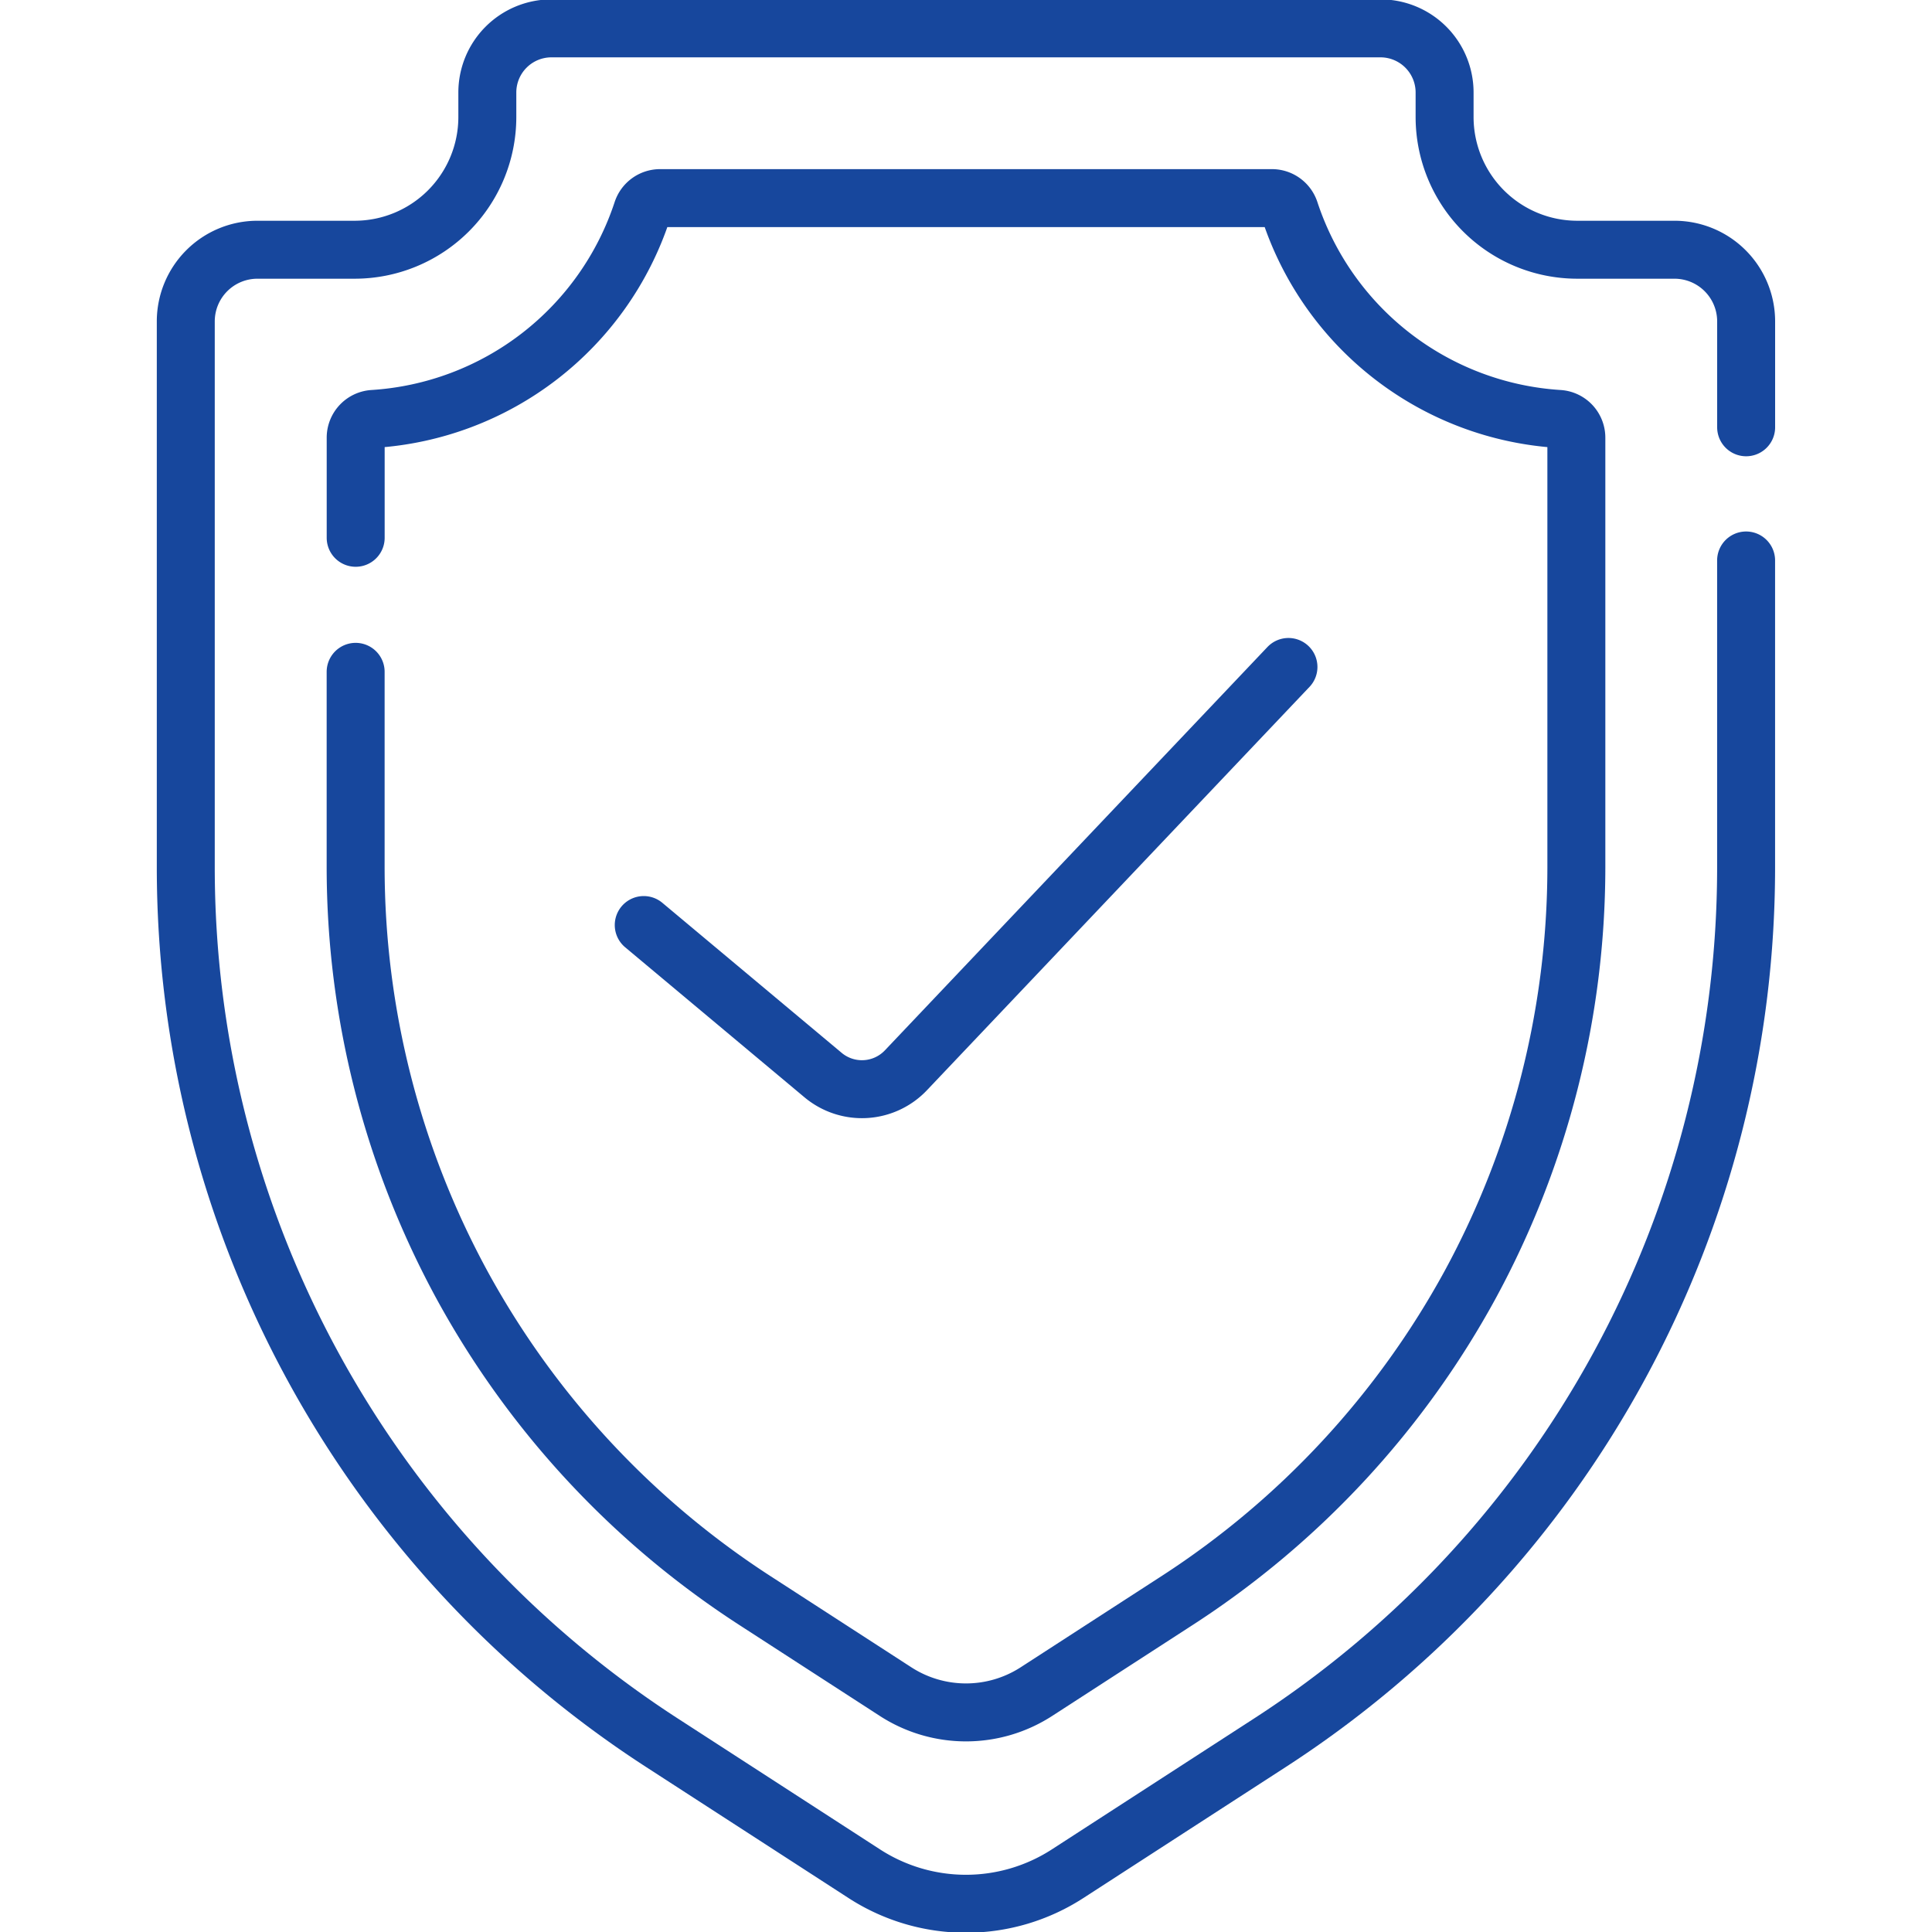
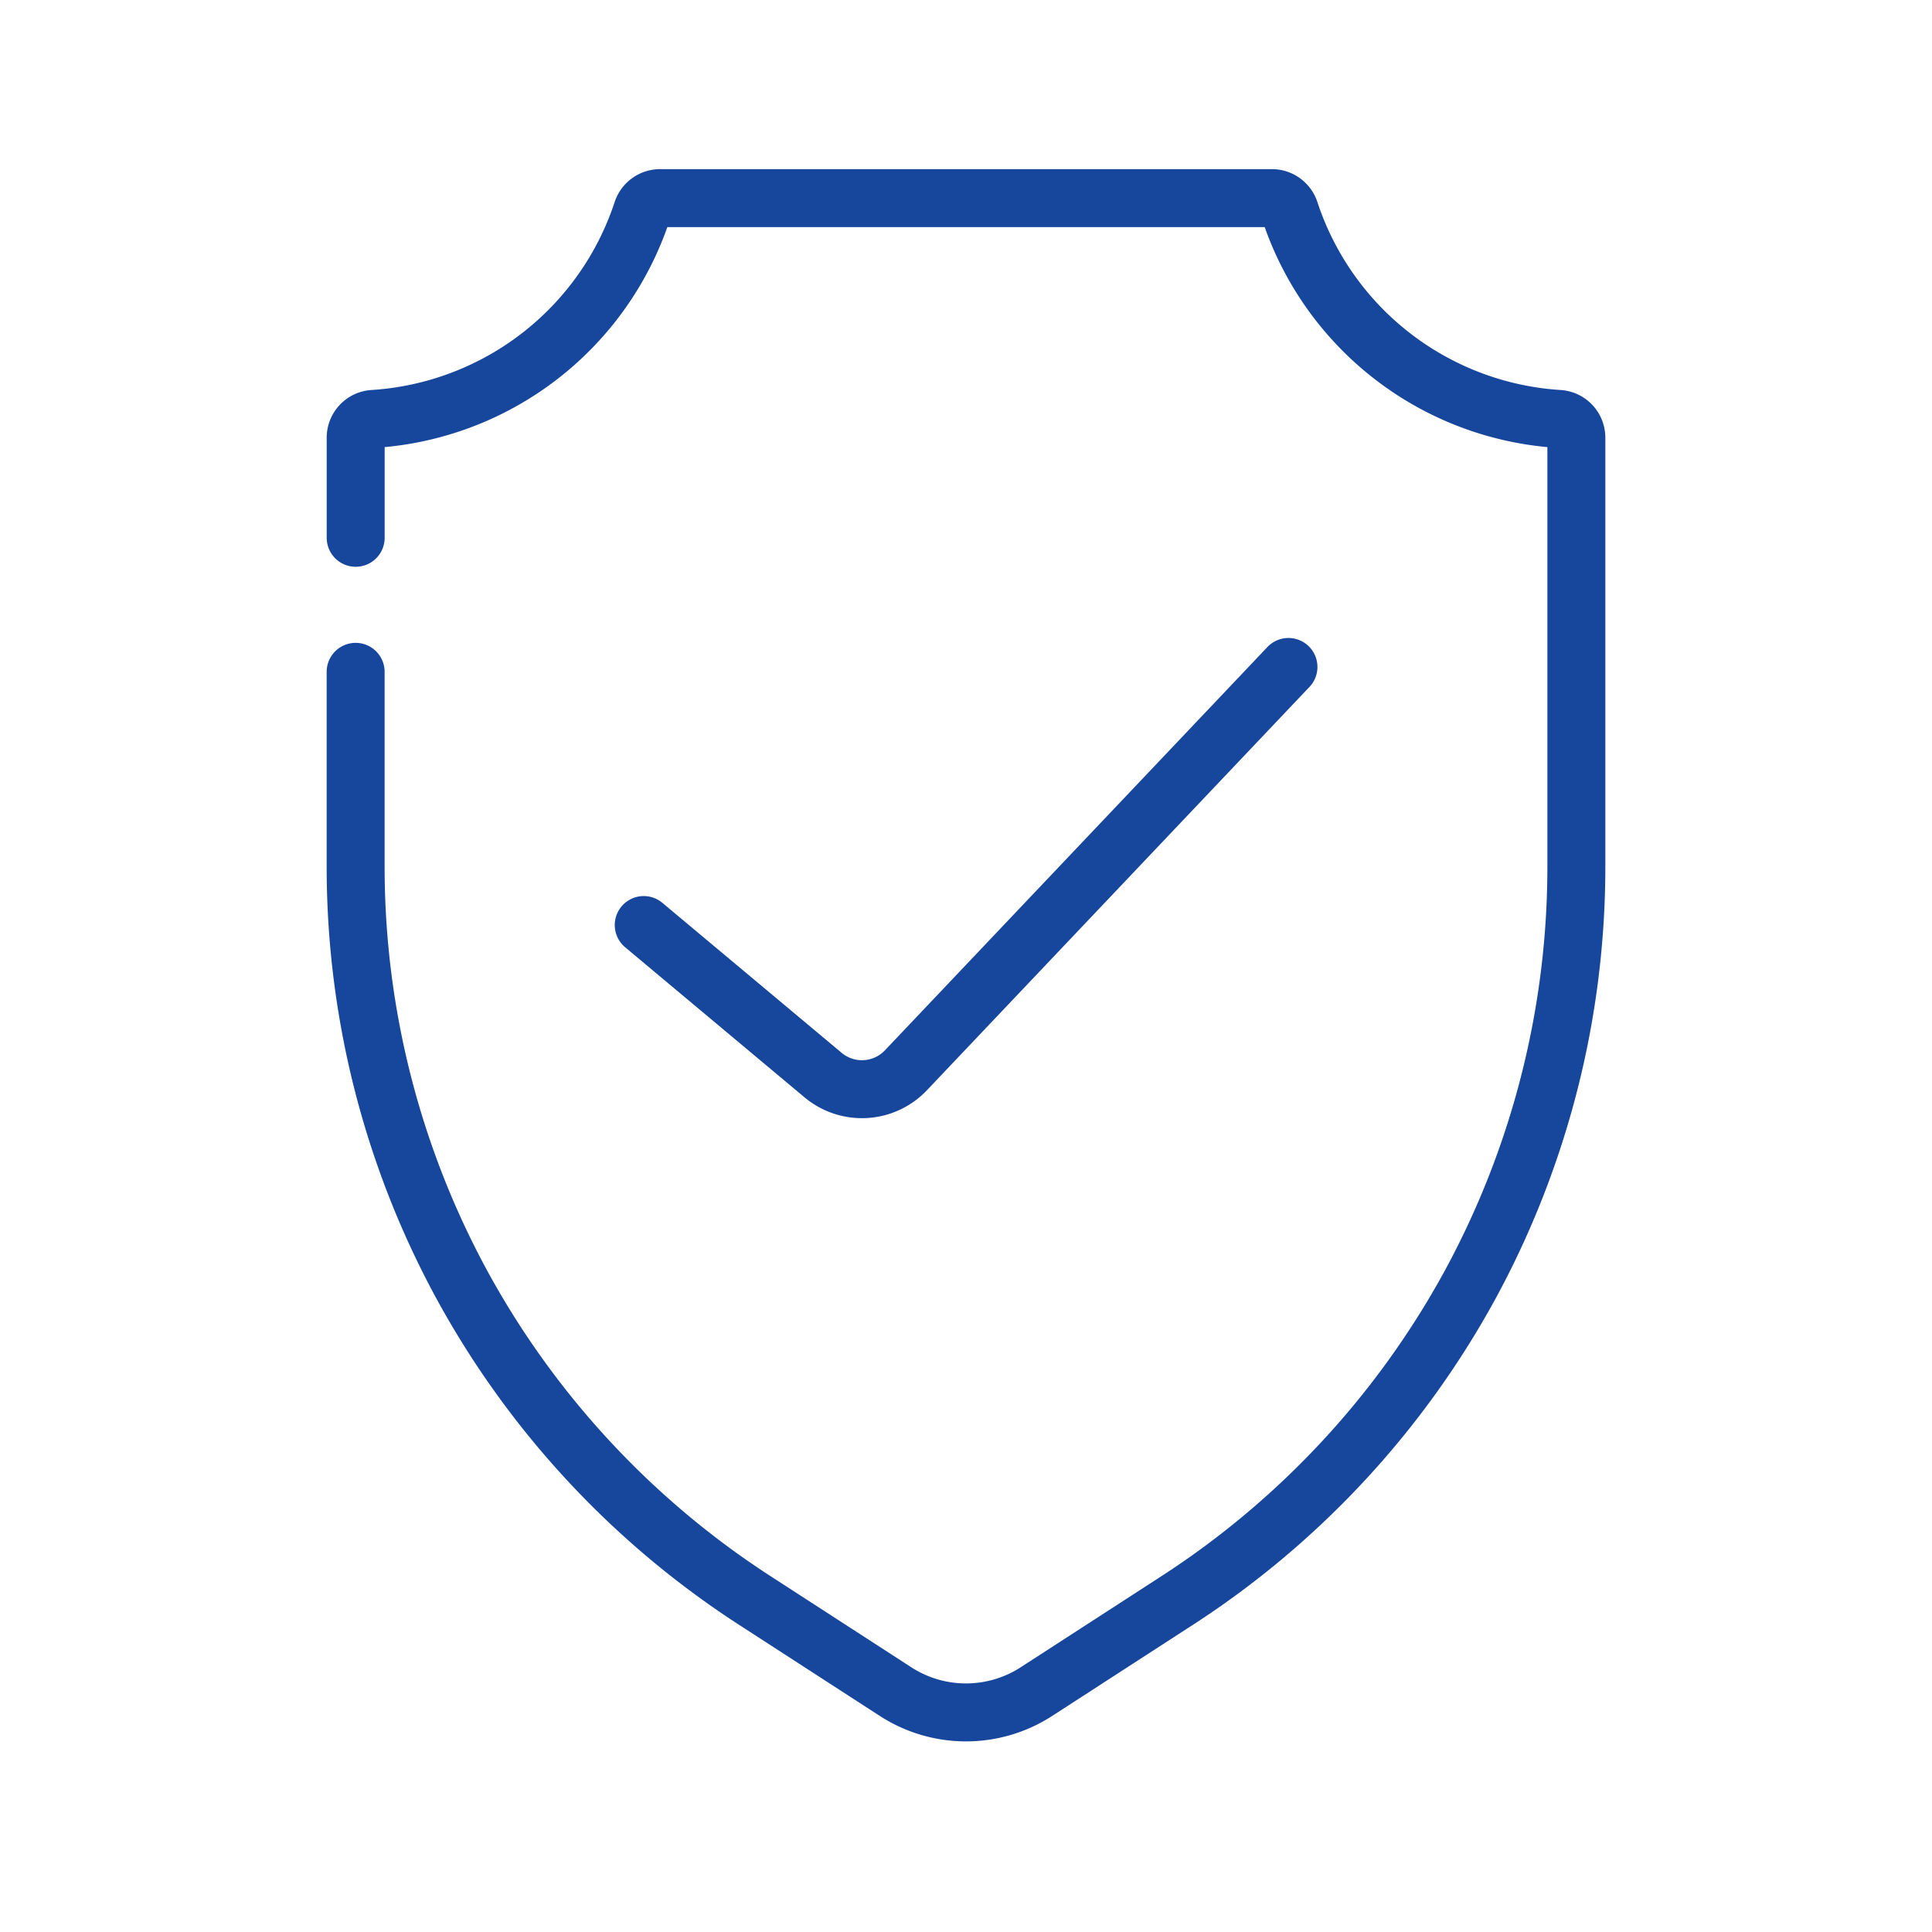
<svg xmlns="http://www.w3.org/2000/svg" width="50" height="50">
  <defs>
    <clipPath id="a">
      <path d="M0-682.665h50v50H0Z" transform="translate(0 682.665)" />
    </clipPath>
  </defs>
  <g clip-path="url(#a)" fill="none" stroke="#17479d" stroke-linecap="round" stroke-linejoin="round" stroke-miterlimit="10" stroke-width="1.5">
    <path d="M9.204 17.387v5.061a22.656 22.656 0 0 0 2.745 10.793 22.656 22.656 0 0 0 7.569 8.169l3.658 2.368a3.357 3.357 0 0 0 1.824.539 3.357 3.357 0 0 0 1.824-.539l3.658-2.368a22.658 22.658 0 0 0 7.569-8.169 22.656 22.656 0 0 0 2.745-10.793V11.329a.486.486 0 0 0-.452-.487 7.848 7.848 0 0 1-6.962-5.377.489.489 0 0 0-.464-.338H17.083a.489.489 0 0 0-.464.338 7.848 7.848 0 0 1-6.962 5.377.486.486 0 0 0-.452.487v2.589" />
-     <path d="M45.19 11.058v-2.74a1.855 1.855 0 0 0-1.855-1.855h-2.514a3.435 3.435 0 0 1-3.435-3.435v-.634a1.66 1.66 0 0 0-1.66-1.66H14.272a1.66 1.66 0 0 0-1.66 1.66v.634a3.435 3.435 0 0 1-3.435 3.435H6.663a1.855 1.855 0 0 0-1.855 1.855v14.131A26.982 26.982 0 0 0 17.128 45.1l5.24 3.392a4.841 4.841 0 0 0 5.261 0l5.24-3.392a26.983 26.983 0 0 0 12.32-22.651v-7.944" />
    <path d="m16.66 23.94 4.64 3.882a1.568 1.568 0 0 0 2.145-.123l9.9-10.438" />
  </g>
</svg>